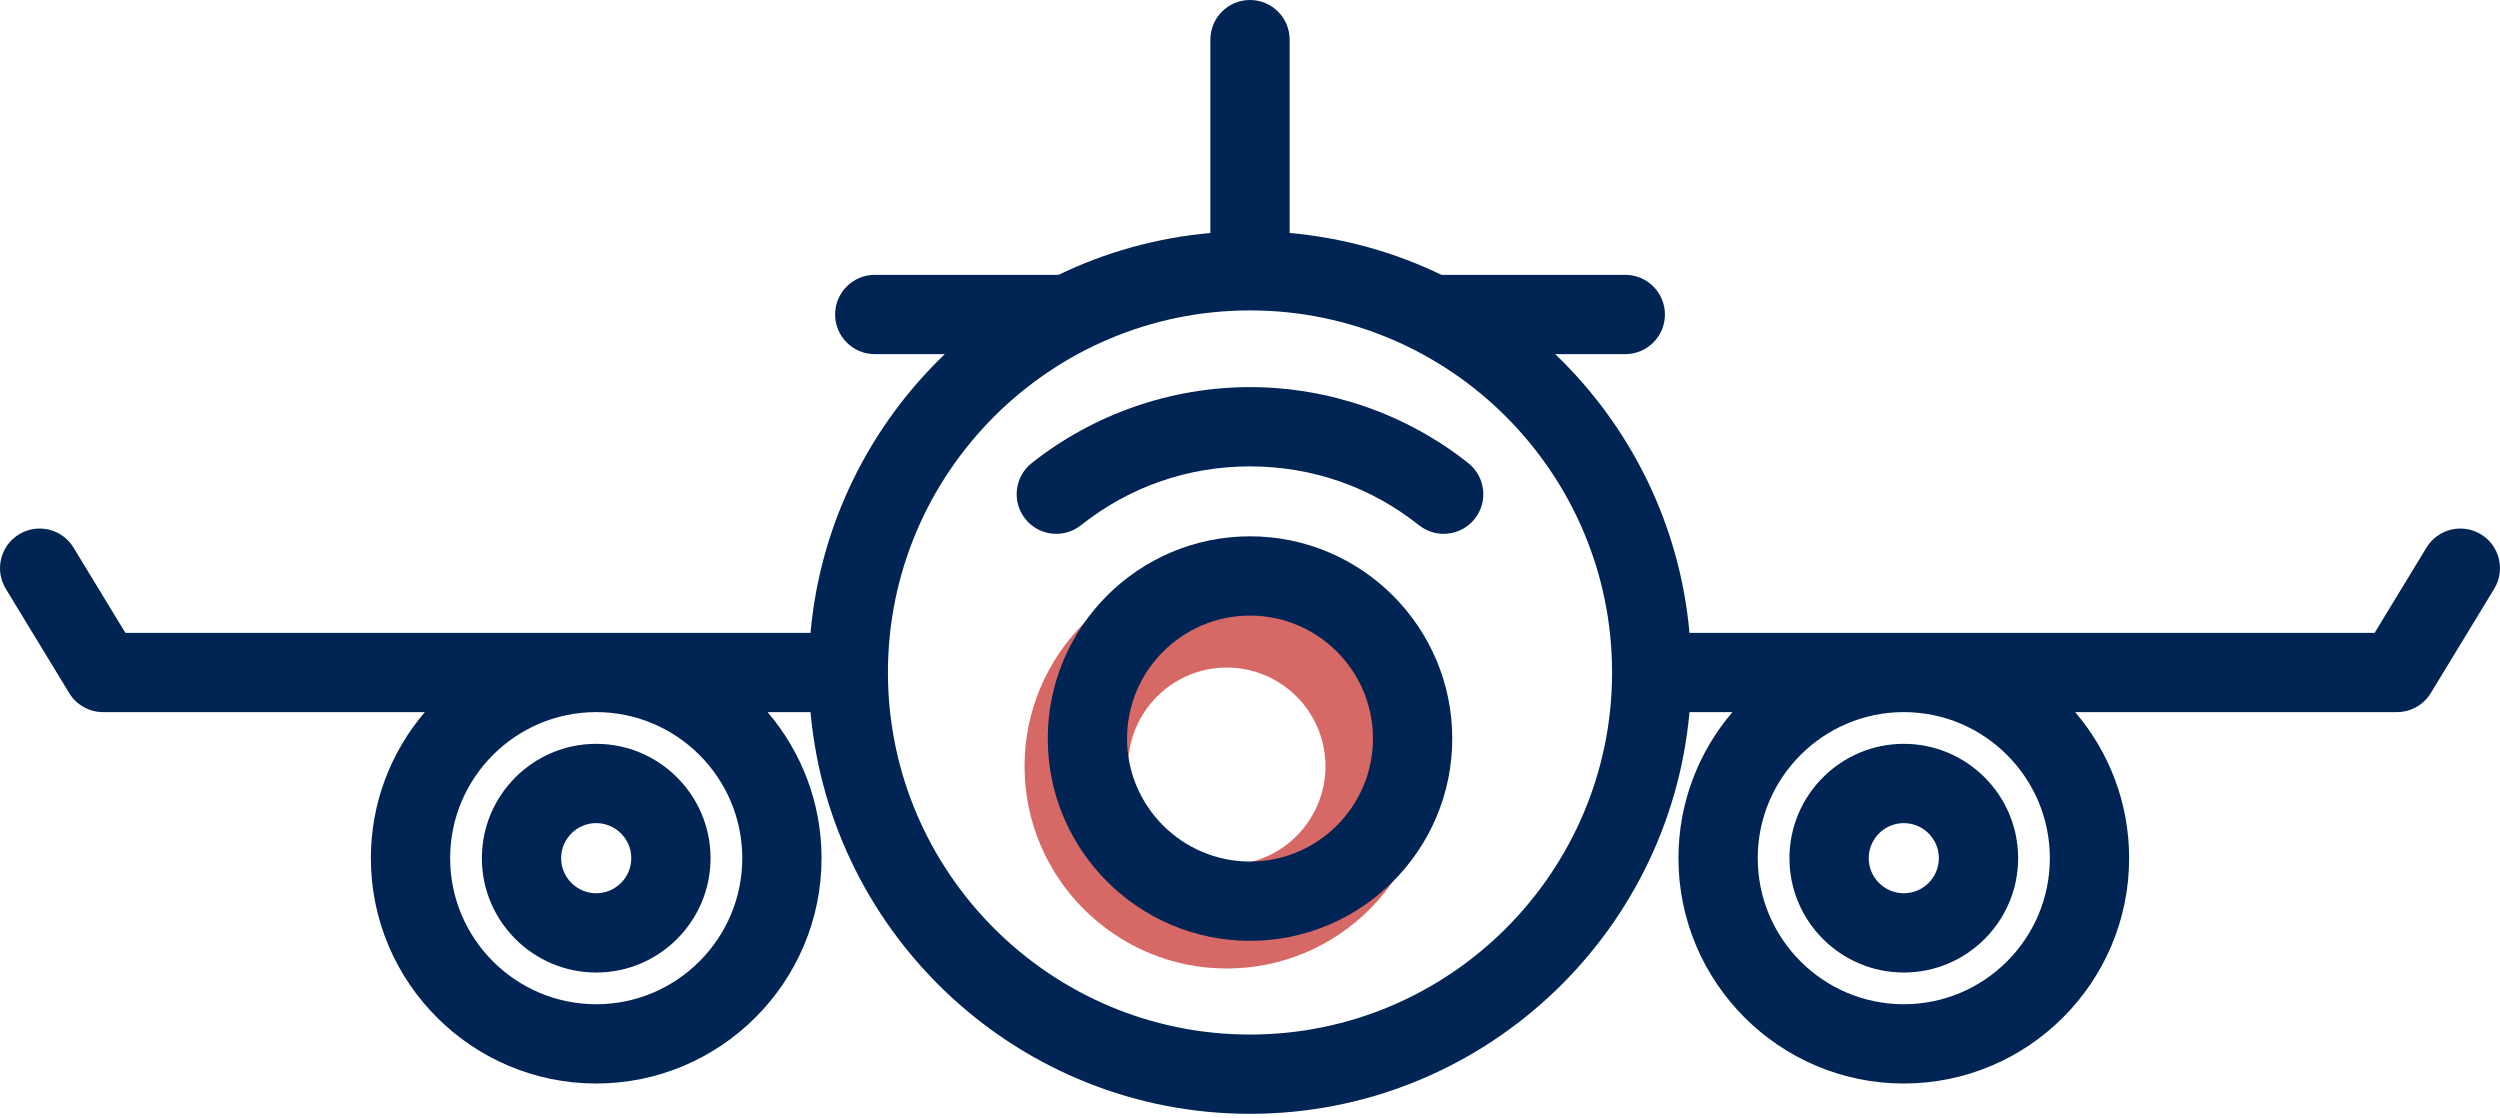
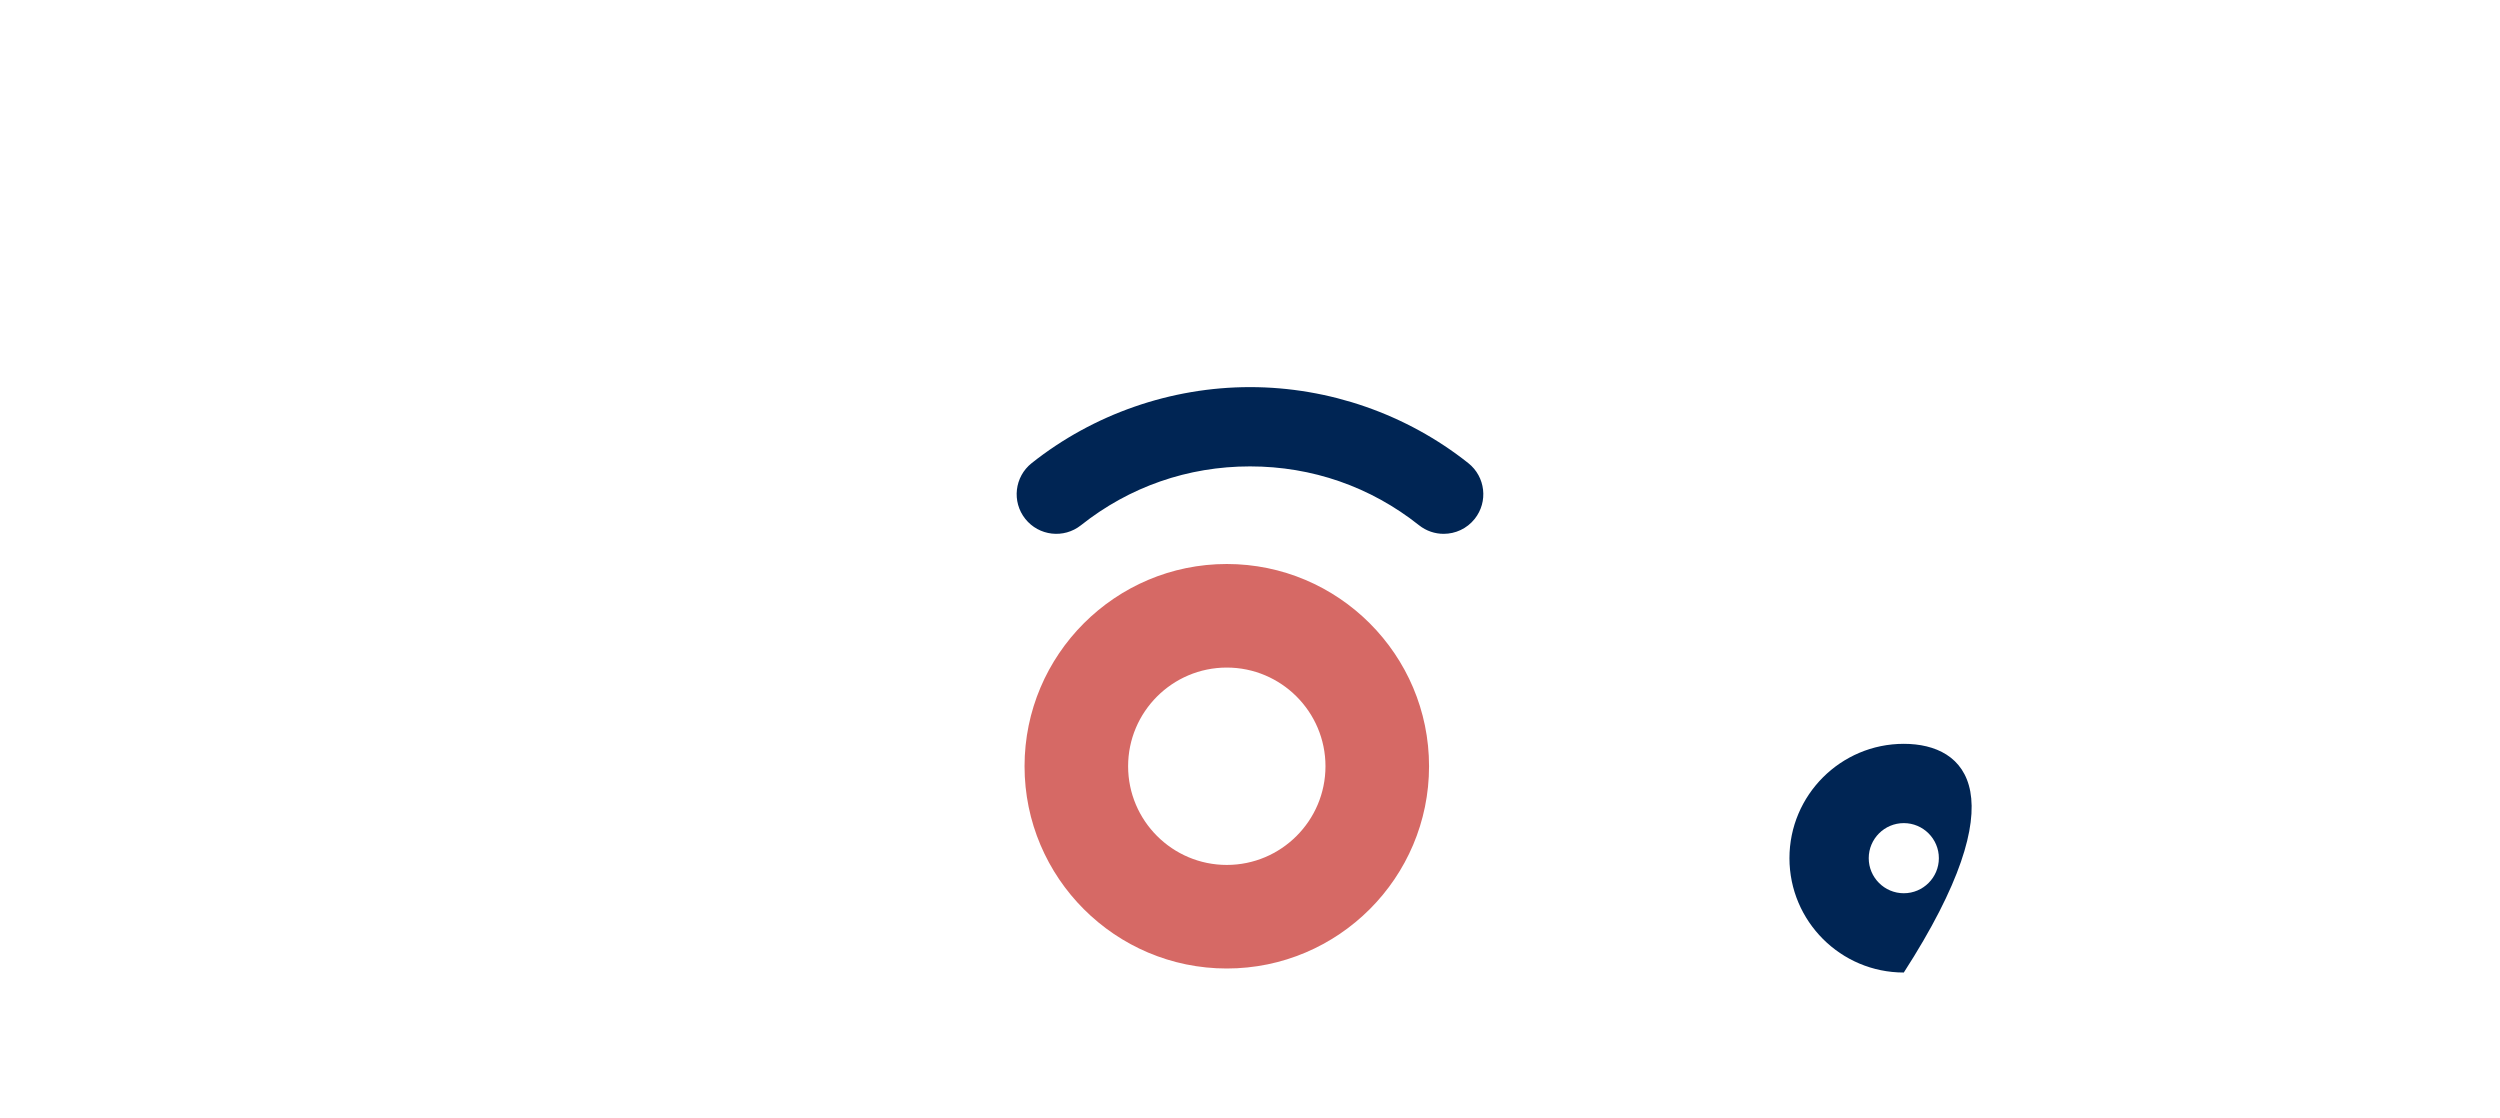
<svg xmlns="http://www.w3.org/2000/svg" width="380px" height="170px" viewBox="0 0 380 170" version="1.1">
  <title>icon / airplane</title>
  <desc>Created with Sketch.</desc>
  <g id="icon-/-airplane" stroke="none" stroke-width="1" fill="none" fill-rule="evenodd">
    <g>
      <path d="M186.473,131.47 C178.202,131.47 171.473,124.741 171.473,116.47 C171.473,108.199 178.202,101.47 186.473,101.47 C194.744,101.47 201.473,108.199 201.473,116.47 C201.473,124.741 194.744,131.47 186.473,131.47 M186.473,85.728 C169.522,85.728 155.731,99.519 155.731,116.47 C155.731,133.421 169.522,147.212 186.473,147.212 C203.424,147.212 217.215,133.421 217.215,116.47 C217.215,99.519 203.424,85.728 186.473,85.728" id="Fill-1" fill="#D66965" />
-       <path d="M190,130.953 C179.694,130.953 171.31,122.568 171.31,112.262 C171.31,101.956 179.695,93.571 190,93.571 C200.306,93.571 208.69,101.956 208.69,112.262 C208.69,122.568 200.306,130.953 190,130.953 M190,81.52 C173.048,81.52 159.258,95.311 159.258,112.262 C159.258,129.213 173.049,143.004 190,143.004 C206.952,143.004 220.743,129.213 220.743,112.262 C220.743,95.311 206.952,81.52 190,81.52" id="Fill-3" fill="#002554" />
      <path d="M223.186,70.399 C213.802,62.946 202.017,58.841 190.002,58.841 C177.983,58.841 166.196,62.945 156.811,70.399 C154.206,72.469 153.77,76.259 155.84,78.865 C157.911,81.471 161.7,81.905 164.308,79.836 C171.674,73.984 180.56,70.892 190.004,70.892 C199.441,70.892 208.325,73.984 215.692,79.836 C216.8,80.716 218.124,81.143 219.436,81.143 C221.212,81.143 222.97,80.362 224.159,78.864 C226.227,76.259 225.792,72.469 223.186,70.399" id="Fill-5" fill="#002554" />
-       <path d="M311.578,130.443 C311.578,142.685 301.619,152.644 289.377,152.644 C277.135,152.644 267.175,142.685 267.175,130.443 C267.175,118.201 277.135,108.241 289.377,108.241 C301.619,108.241 311.578,118.202 311.578,130.443 M190,157.251 C159.654,157.251 134.966,132.563 134.966,102.216 C134.966,71.871 159.654,47.182 190,47.182 C220.346,47.182 245.035,71.87 245.035,102.216 C245.035,132.563 220.347,157.251 190,157.251 M112.825,130.443 C112.825,142.685 102.865,152.644 90.623,152.644 C78.381,152.644 68.422,142.685 68.422,130.443 C68.422,118.201 78.381,108.241 90.623,108.241 C102.865,108.241 112.825,118.202 112.825,130.443 M377.105,81.216 C374.261,79.487 370.555,80.39 368.826,83.234 L360.945,96.191 L256.802,96.191 C255.317,79.6 247.769,64.738 236.393,53.827 L247.044,53.827 C250.371,53.827 253.07,51.129 253.07,47.801 C253.07,44.474 250.371,41.776 247.044,41.776 L219.099,41.776 C212.01,38.35 204.226,36.148 196.026,35.415 L196.026,6.025 C196.026,2.697 193.328,-0 190.001,-0 C186.673,-0 183.975,2.697 183.975,6.025 L183.975,35.415 C175.776,36.148 167.992,38.35 160.903,41.776 L132.963,41.776 C129.635,41.776 126.937,44.474 126.937,47.801 C126.937,51.129 129.635,53.827 132.963,53.827 L143.608,53.827 C132.232,64.738 124.684,79.6 123.199,96.191 L19.055,96.191 L11.175,83.234 C9.446,80.39 5.739,79.487 2.895,81.216 C0.053,82.946 -0.851,86.652 0.878,89.495 L10.519,105.347 C11.612,107.144 13.564,108.241 15.667,108.241 L64.572,108.241 C59.465,114.225 56.371,121.978 56.371,130.443 C56.371,149.33 71.736,164.694 90.622,164.694 C109.509,164.694 124.875,149.33 124.875,130.443 C124.875,121.978 121.781,114.226 116.674,108.241 L123.198,108.241 C126.257,142.418 155.041,169.301 190,169.301 C224.959,169.301 253.743,142.418 256.801,108.241 L263.326,108.241 C258.218,114.225 255.124,121.978 255.124,130.443 C255.124,149.33 270.49,164.694 289.377,164.694 C308.264,164.694 323.629,149.33 323.629,130.443 C323.629,121.978 320.535,114.226 315.428,108.241 L364.332,108.241 C366.436,108.241 368.387,107.144 369.48,105.347 L379.121,89.495 C380.851,86.652 379.948,82.946 377.105,81.216" id="Fill-7" fill="#002554" />
-       <path d="M90.624,125.113 C93.561,125.113 95.954,127.504 95.954,130.443 C95.954,133.381 93.561,135.773 90.624,135.773 C87.684,135.773 85.293,133.382 85.293,130.443 C85.293,127.504 87.684,125.113 90.624,125.113 M90.624,147.824 C100.207,147.824 108.004,140.027 108.004,130.443 C108.004,120.859 100.207,113.062 90.624,113.062 C81.04,113.062 73.243,120.859 73.243,130.443 C73.243,140.027 81.04,147.824 90.624,147.824" id="Fill-10" fill="#002554" />
-       <path d="M289.377,125.113 C292.316,125.113 294.707,127.504 294.707,130.443 C294.707,133.381 292.316,135.773 289.377,135.773 C286.439,135.773 284.047,133.382 284.047,130.443 C284.047,127.504 286.439,125.113 289.377,125.113 M289.377,147.824 C298.961,147.824 306.758,140.027 306.758,130.443 C306.758,120.859 298.961,113.062 289.377,113.062 C279.793,113.062 271.996,120.859 271.996,130.443 C271.996,140.027 279.793,147.824 289.377,147.824" id="Fill-12" fill="#002554" />
+       <path d="M289.377,125.113 C292.316,125.113 294.707,127.504 294.707,130.443 C294.707,133.381 292.316,135.773 289.377,135.773 C286.439,135.773 284.047,133.382 284.047,130.443 C284.047,127.504 286.439,125.113 289.377,125.113 M289.377,147.824 C306.758,120.859 298.961,113.062 289.377,113.062 C279.793,113.062 271.996,120.859 271.996,130.443 C271.996,140.027 279.793,147.824 289.377,147.824" id="Fill-12" fill="#002554" />
    </g>
  </g>
</svg>